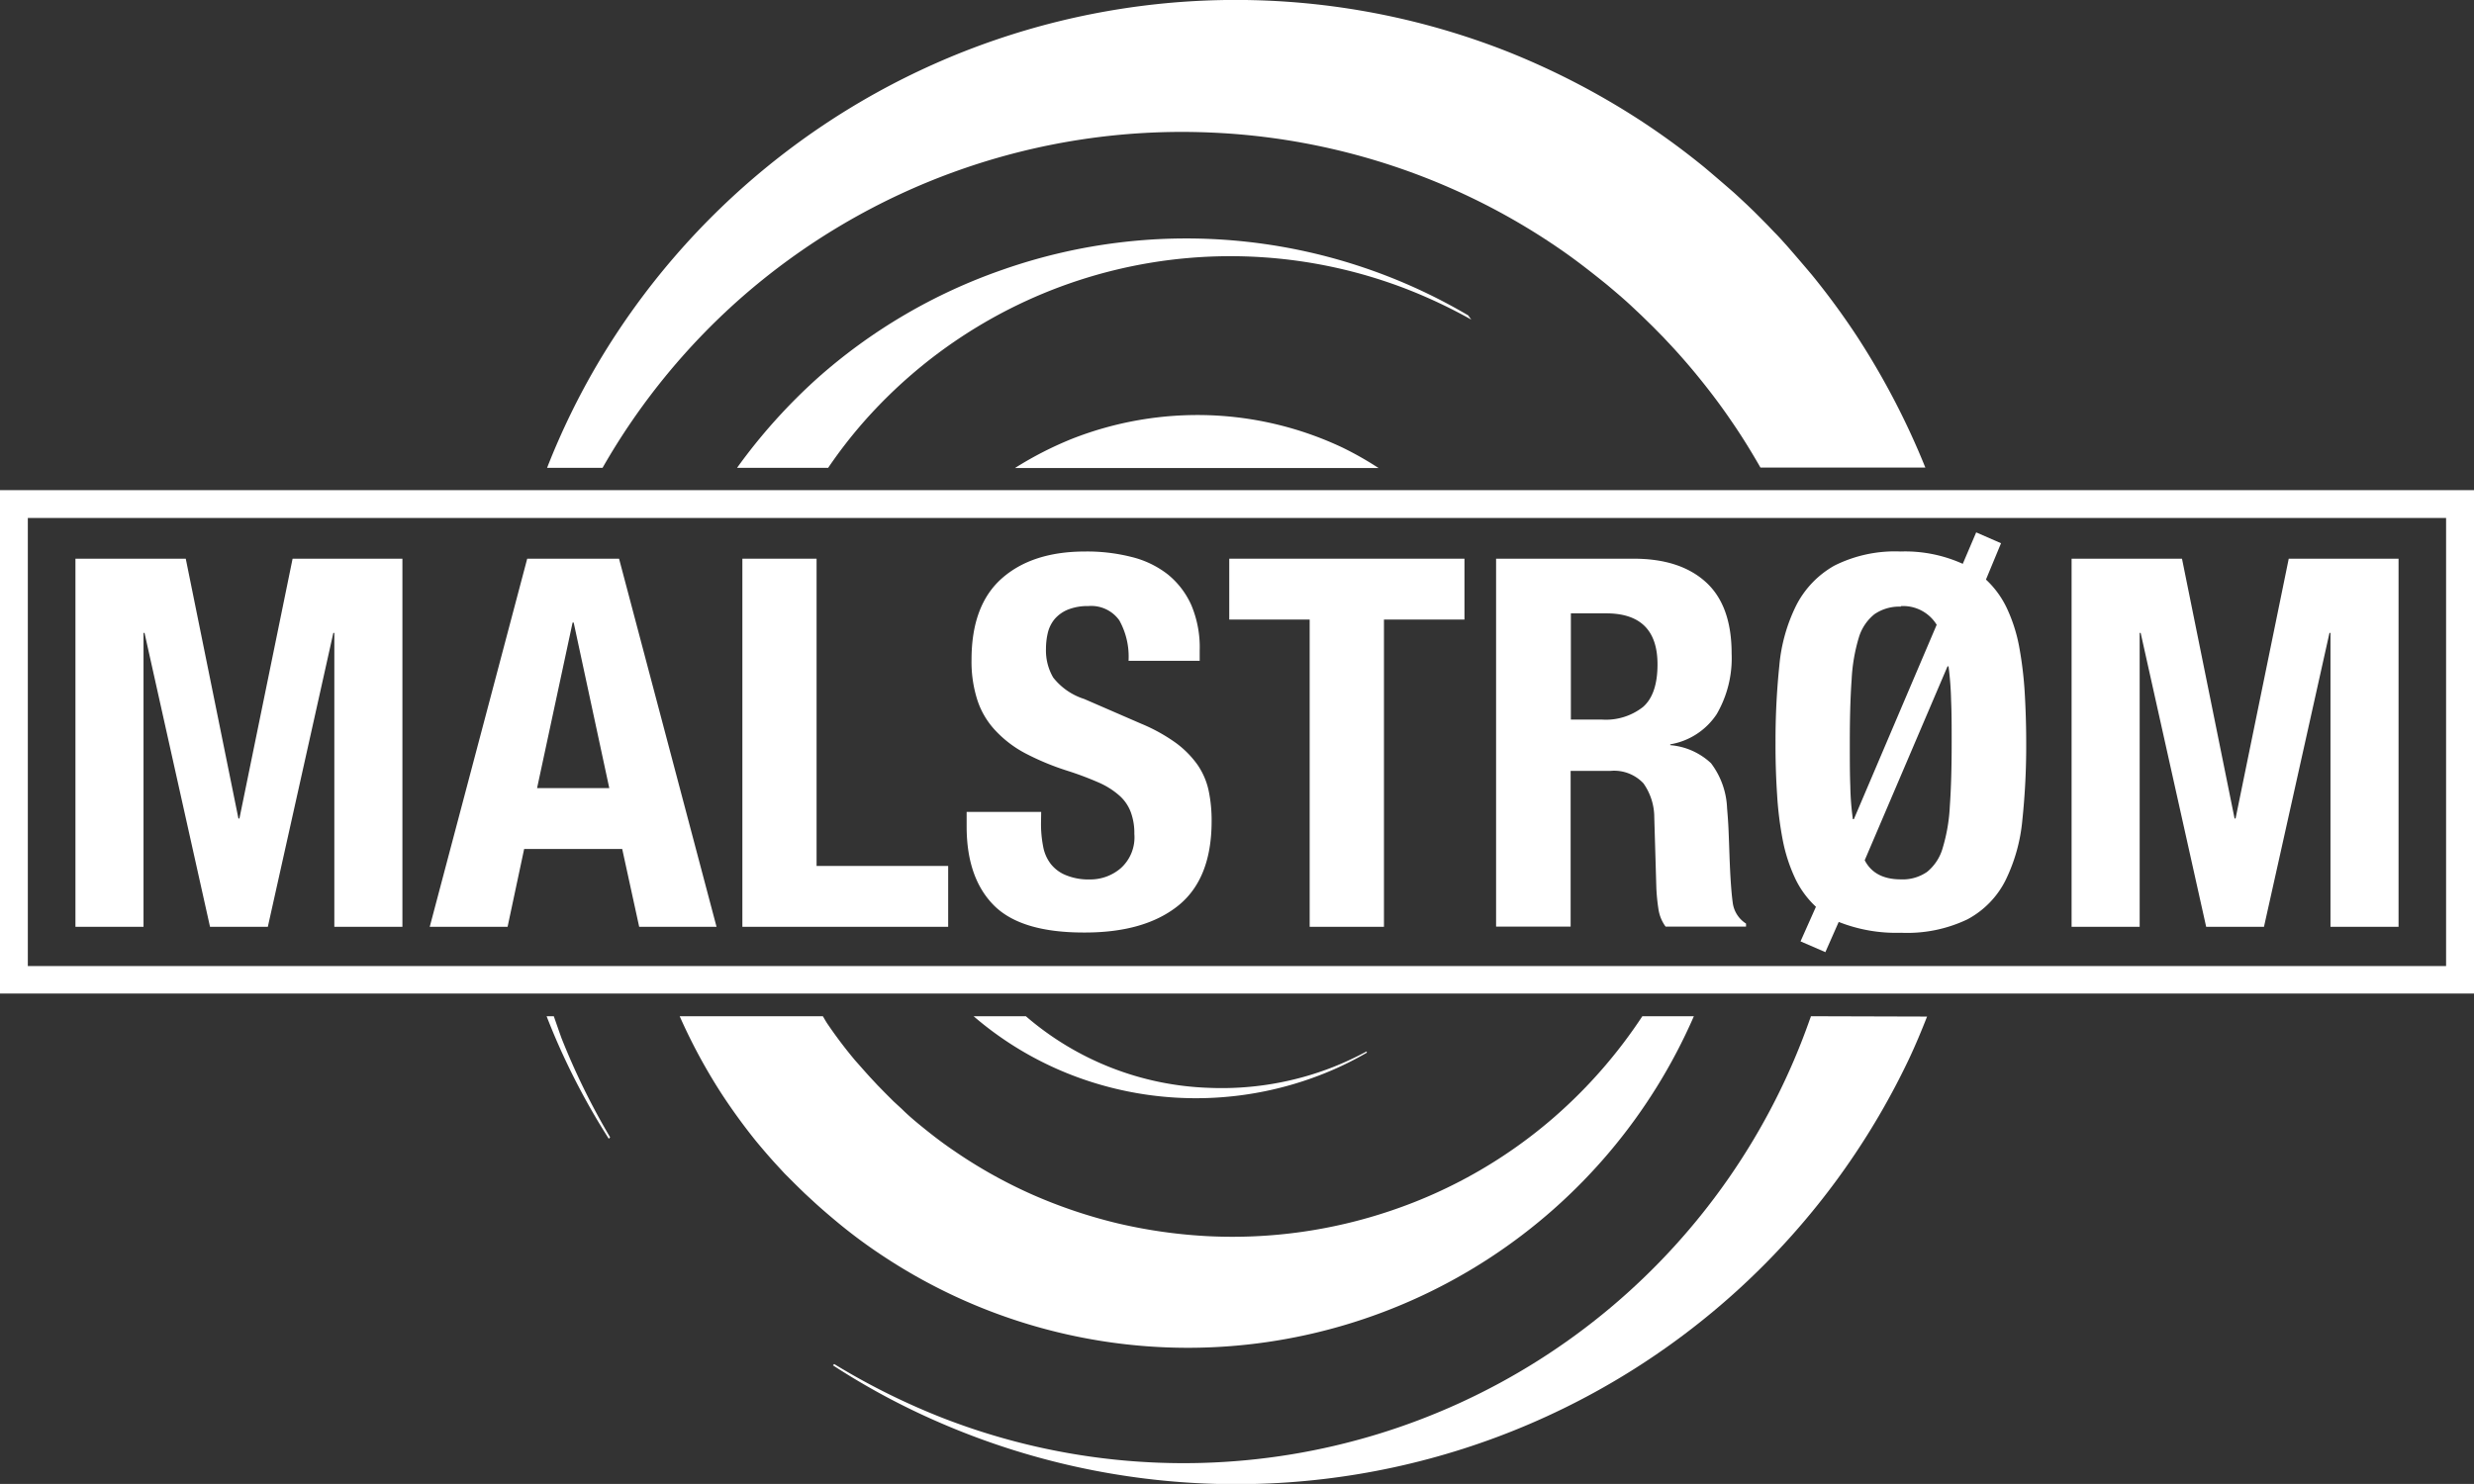
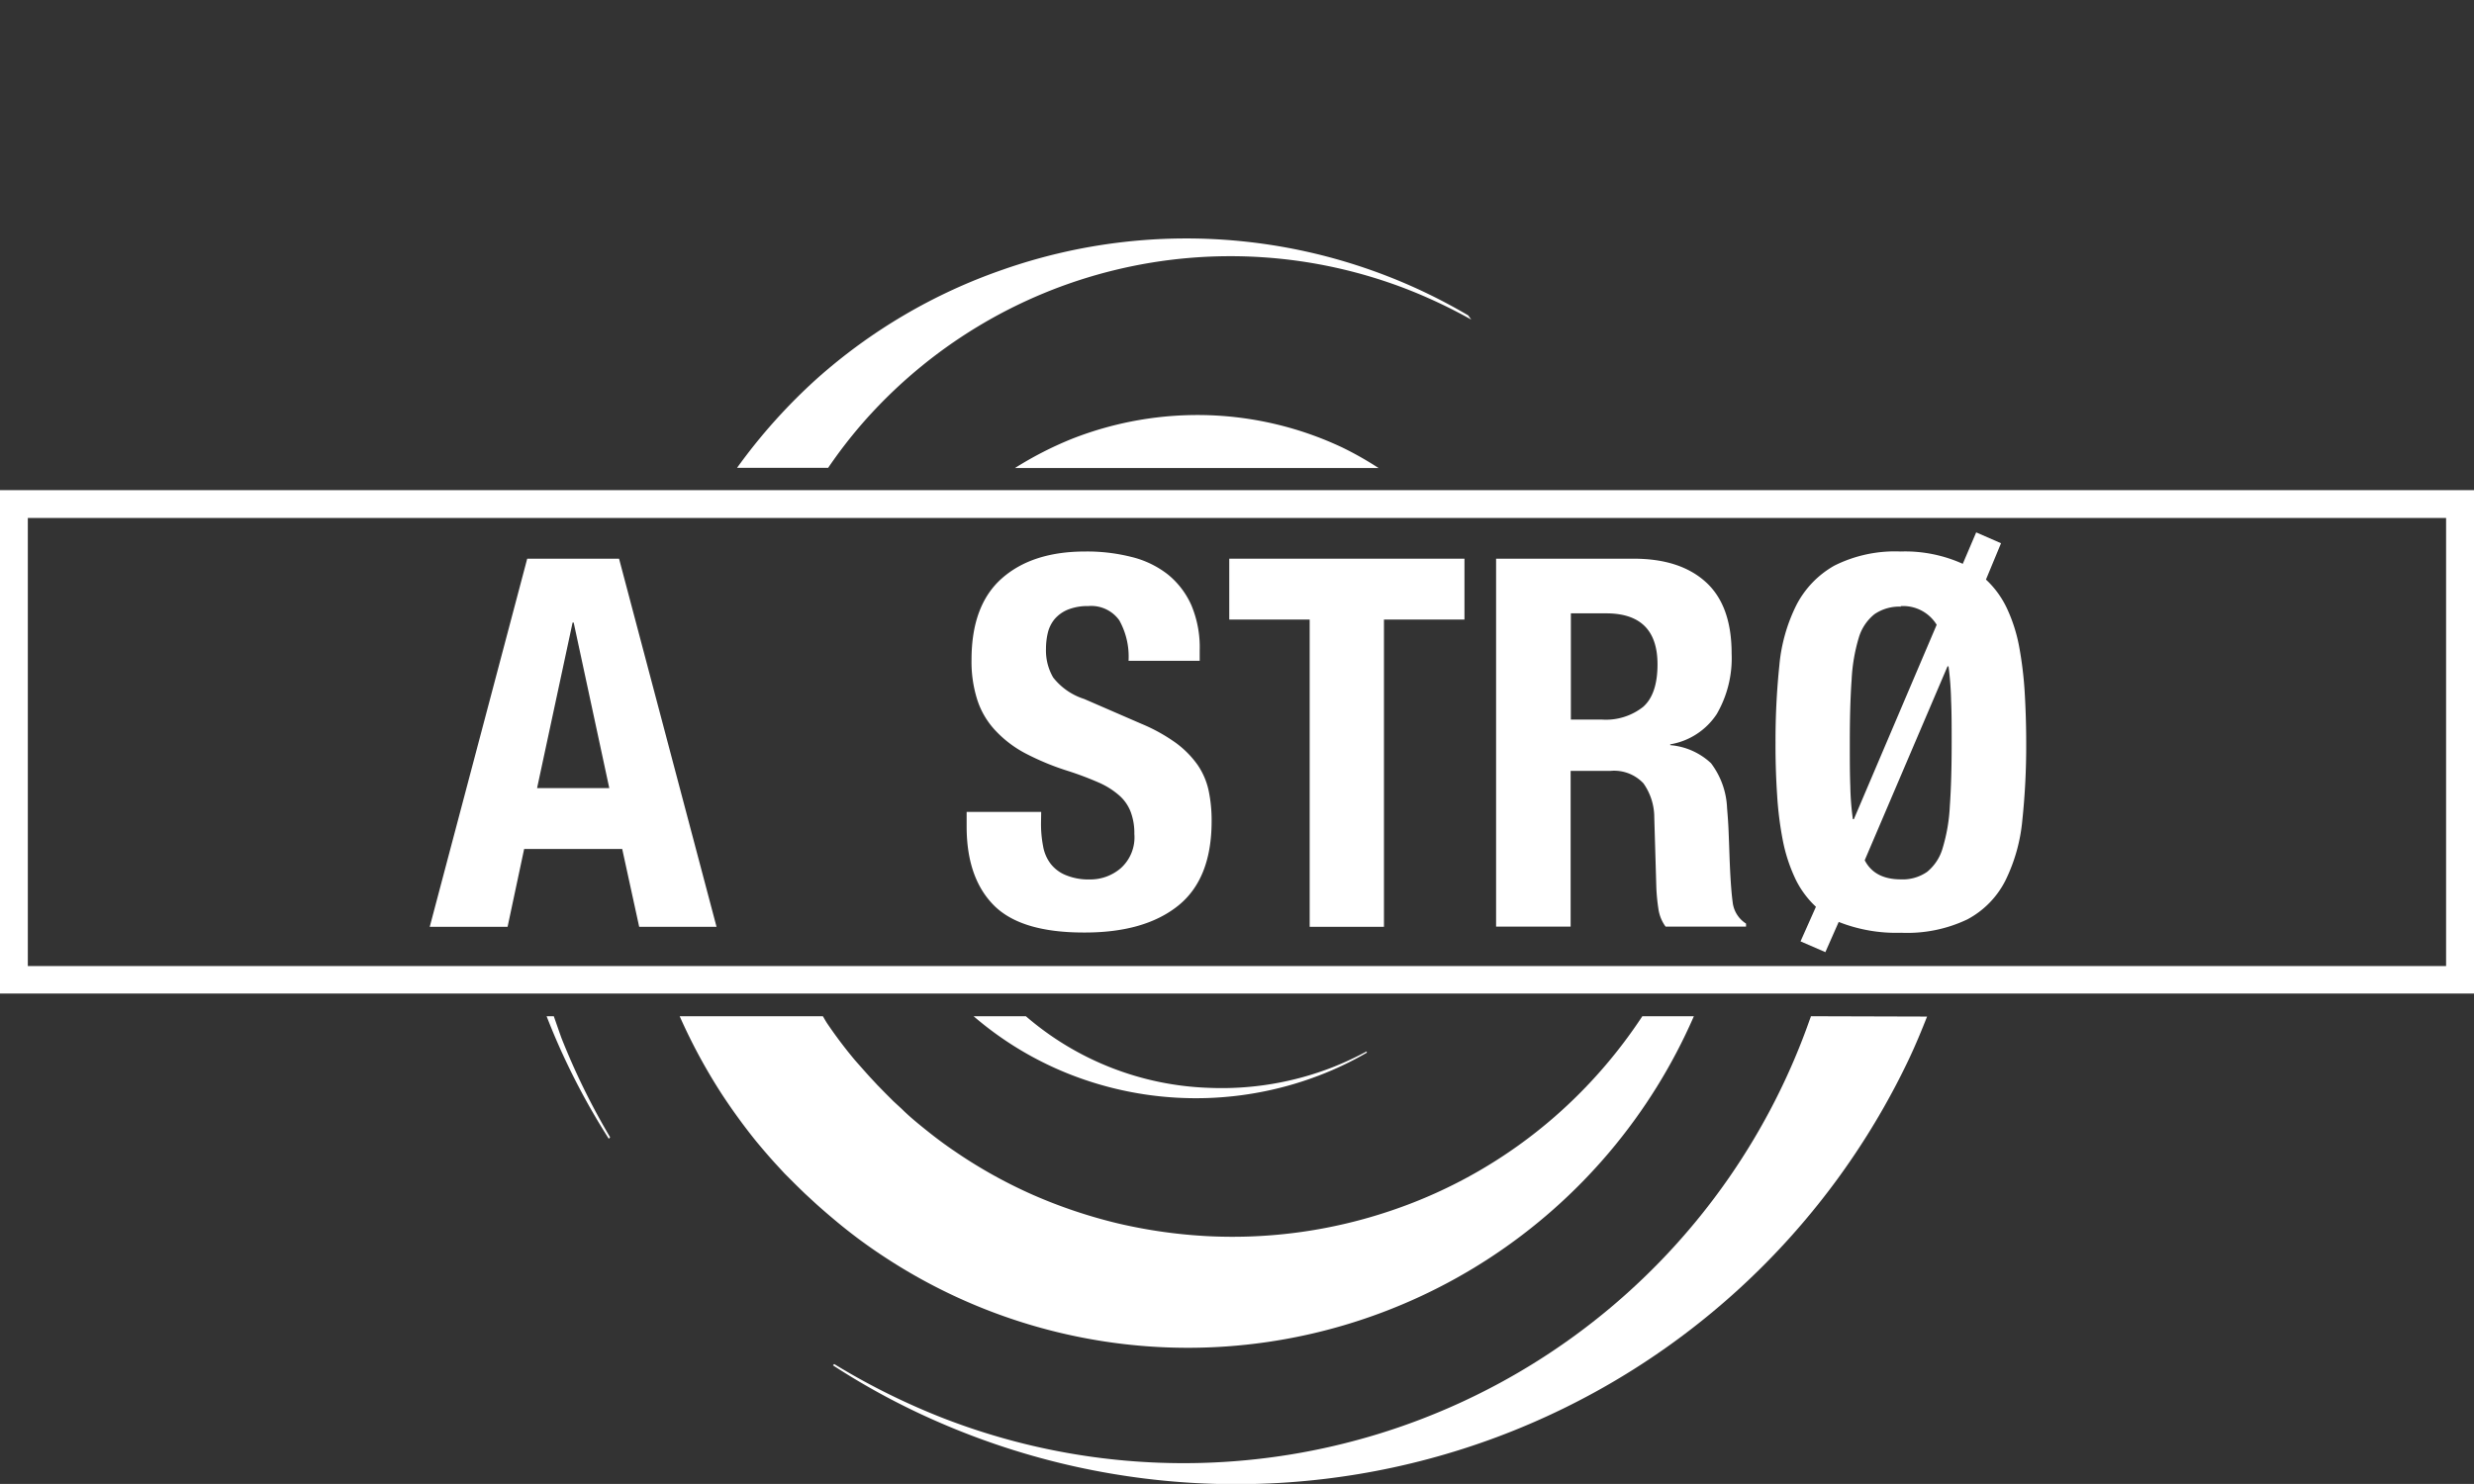
<svg xmlns="http://www.w3.org/2000/svg" viewBox="0 0 298.73 179.23">
  <rect x="0" y="0" width="298.73" height="179.23" fill="#333333" stroke="none" />
  <defs>
    <style>.cls-1{fill:#fff;}</style>
  </defs>
  <title>malstrom_logo0</title>
  <g id="Layer_2" data-name="Layer 2">
    <g id="Layer_1-2" data-name="Layer 1">
      <g id="Layer_2-2" data-name="Layer 2">
        <g id="Layer_1-2-2" data-name="Layer 1-2">
          <path class="cls-1" d="M298.73,120H0V59.2H298.73ZM3.36,116.68h292V62.56H3.36Z" />
-           <polygon class="cls-1" points="22.43 67.48 28.79 98.86 28.91 98.86 35.33 67.48 48.59 67.48 48.59 111.94 40.37 111.94 40.37 76.44 40.25 76.44 32.34 111.94 25.36 111.94 17.45 76.44 17.33 76.44 17.33 111.94 9.11 111.94 9.11 67.48 22.43 67.48" />
          <path class="cls-1" d="M74.75,67.48l11.77,44.46H77.18l-2.05-9.4H63.29l-2,9.4h-9.4L63.66,67.48ZM73.57,95.19l-4.3-20h-.13l-4.29,20Z" />
-           <polygon class="cls-1" points="89.64 67.48 98.6 67.48 98.6 104.59 114.49 104.59 114.49 111.94 89.64 111.94 89.64 67.48" />
          <path class="cls-1" d="M125.7,99.37a14.12,14.12,0,0,0,.25,2.83,4.87,4.87,0,0,0,.93,2.15,4.42,4.42,0,0,0,1.84,1.36,7.19,7.19,0,0,0,2.9.51,5.64,5.64,0,0,0,3.7-1.35,5,5,0,0,0,1.65-4.14,7.3,7.3,0,0,0-.41-2.58,5,5,0,0,0-1.33-2,9.52,9.52,0,0,0-2.46-1.59A38.93,38.93,0,0,0,129,93.13,31.42,31.42,0,0,1,123.83,91a13.66,13.66,0,0,1-3.64-2.77A9.8,9.8,0,0,1,118,84.51a15.18,15.18,0,0,1-.69-4.83q0-6.6,3.68-9.84t10.09-3.23a21.75,21.75,0,0,1,5.51.65A11.55,11.55,0,0,1,141,69.37a10,10,0,0,1,2.86,3.74,13.09,13.09,0,0,1,1,5.45v1.25h-8.59a9,9,0,0,0-1.12-4.89,4.16,4.16,0,0,0-3.74-1.72,6.42,6.42,0,0,0-2.49.44,4.22,4.22,0,0,0-1.59,1.15,4.11,4.11,0,0,0-.81,1.65,8.4,8.4,0,0,0-.22,1.93,6.46,6.46,0,0,0,.87,3.46,7.73,7.73,0,0,0,3.74,2.59l6.91,3A20.82,20.82,0,0,1,142,89.74a11.7,11.7,0,0,1,2.59,2.62,8.73,8.73,0,0,1,1.34,3.08,17.45,17.45,0,0,1,.37,3.74q0,7-4.08,10.24t-11.36,3.21q-7.61,0-10.87-3.3t-3.27-9.47v-1.8h9Z" />
          <polygon class="cls-1" points="176.83 74.83 167.11 74.83 167.11 111.94 158.14 111.94 158.14 74.83 148.43 74.83 148.43 67.48 176.83 67.48 176.83 74.83" />
          <path class="cls-1" d="M197.26,67.48c3.74,0,6.64.94,8.72,2.83s3.11,4.77,3.11,8.63a13.45,13.45,0,0,1-1.8,7.31,8.38,8.38,0,0,1-5.61,3.65V90a8.18,8.18,0,0,1,4.92,2.18,9.59,9.59,0,0,1,1.94,5.42c.07.83.14,1.74.18,2.71s.08,2.06.12,3.27c.09,2.37.21,4.17.38,5.42a3.52,3.52,0,0,0,1.61,2.55v.37h-9.71a4.74,4.74,0,0,1-.87-2.14,23.81,23.81,0,0,1-.25-2.53l-.25-8.53a7.12,7.12,0,0,0-1.31-4.11,4.85,4.85,0,0,0-4-1.5h-4.79v18.81h-9V67.48ZM193.4,86.91a7.27,7.27,0,0,0,5-1.53q1.74-1.53,1.74-5.14,0-6.17-6.22-6.16h-4.24V86.91Z" />
          <path class="cls-1" d="M216.72,106a19.64,19.64,0,0,1-1.46-4.55,42.07,42.07,0,0,1-.68-5.48c-.13-2-.2-4.08-.19-6.26a87.8,87.8,0,0,1,.46-9.31,20.4,20.4,0,0,1,2.06-7.32,11.54,11.54,0,0,1,4.58-4.76,16.3,16.3,0,0,1,8-1.71A16.87,16.87,0,0,1,237,68.1l1.62-3.8,3,1.31L239.8,70a11.29,11.29,0,0,1,2.52,3.45A19.2,19.2,0,0,1,243.79,78a45.82,45.82,0,0,1,.68,5.48c.12,2,.19,4.06.19,6.26a85.72,85.72,0,0,1-.47,9.35,20.8,20.8,0,0,1-2.05,7.28,10.87,10.87,0,0,1-4.58,4.67,16.85,16.85,0,0,1-8,1.62,18.87,18.87,0,0,1-7.54-1.31L220.41,115l-3-1.3,1.86-4.18a11.29,11.29,0,0,1-2.52-3.45m12.8-32.8a5.3,5.3,0,0,0-3.21.91A5.71,5.71,0,0,0,224.45,77a21.11,21.11,0,0,0-.87,5.11c-.15,2.08-.22,4.62-.22,7.6,0,2,0,3.74.06,5.23a33.34,33.34,0,0,0,.31,4h.12l10-23.48a4.74,4.74,0,0,0-4.36-2.25m0,33a5.17,5.17,0,0,0,3.21-.91,5.74,5.74,0,0,0,1.87-2.86,21,21,0,0,0,.87-5.11c.15-2.09.22-4.64.22-7.63,0-1.91,0-3.62-.07-5.14a37.34,37.34,0,0,0-.31-4.08h-.12l-10,23.42c.79,1.54,2.25,2.31,4.36,2.31" />
-           <polygon class="cls-1" points="263.47 67.48 269.82 98.86 269.94 98.86 276.36 67.48 289.62 67.48 289.62 111.94 281.4 111.94 281.4 76.44 281.28 76.44 273.37 111.94 266.39 111.94 258.48 76.44 258.36 76.44 258.36 111.94 250.14 111.94 250.14 67.48 263.47 67.48" />
          <path class="cls-1" d="M218.66,122.74a1.18,1.18,0,0,1-.1.3,80.15,80.15,0,0,1-104.94,48.14,83.75,83.75,0,0,1-12.89-6.43l-.16.15a86.62,86.62,0,0,0,12.8,6.88A89.92,89.92,0,0,0,230.46,128c.81-1.71,1.54-3.46,2.23-5.22Z" />
-           <path class="cls-1" d="M89.25,36.18A80.69,80.69,0,0,1,146,16a80.51,80.51,0,0,1,29.11,6.7,79.67,79.67,0,0,1,13,7.21c2.06,1.4,4,2.92,5.94,4.49.95.8,1.9,1.6,2.81,2.44l1.35,1.27,1.38,1.35,1.26,1.28,1.27,1.36c.84.92,1.66,1.86,2.45,2.81,1.58,1.91,3.09,3.88,4.48,5.93,1.26,1.82,2.42,3.71,3.52,5.63h19.91a92.34,92.34,0,0,0-8.23-15.81,90,90,0,0,0-5.46-7.45c-1-1.19-2-2.35-3-3.5-.52-.57-1-1.13-1.57-1.69l-.8-.84-.85-.86-.73-.73-.87-.84c-.57-.53-1.13-1.06-1.7-1.57-1.15-1-2.31-2-3.5-3a90.75,90.75,0,0,0-7.45-5.47A91.73,91.73,0,0,0,182,6.22,89.5,89.5,0,0,0,72.29,43.72,88.24,88.24,0,0,0,66.06,56.5h6.7A80.58,80.58,0,0,1,89.25,36.18Z" />
          <path class="cls-1" d="M66.87,122.74H66c.39,1,.77,1.93,1.18,2.88a85,85,0,0,0,6.33,11.92l.16-.18a84.91,84.91,0,0,1-5.88-12C67.48,124.5,67.18,123.62,66.87,122.74Z" />
          <path class="cls-1" d="M106.68,151.74a66.64,66.64,0,0,0,97.85-29h-6.22a59.64,59.64,0,0,1-10.54,12.1A58.42,58.42,0,0,1,168,146.21a59.61,59.61,0,0,1-22.05,3.1,61.66,61.66,0,0,1-10.9-1.53,60.94,60.94,0,0,1-10.36-3.48,58.29,58.29,0,0,1-9.48-5.3c-1.49-1-2.93-2.13-4.33-3.28-.69-.57-1.38-1.17-2-1.79l-1-.92-1-1-.92-.94-.93-1c-.61-.67-1.21-1.36-1.78-2a54.11,54.11,0,0,1-3.28-4.33c-.22-.31-.4-.65-.61-1H82.07a67.87,67.87,0,0,0,5.14,9.49c1.27,1.93,2.64,3.81,4.09,5.61.73.88,1.49,1.77,2.26,2.62l1.18,1.28L96,143l.55.54.65.63,1.28,1.18c.85.77,1.74,1.53,2.63,2.27A62.05,62.05,0,0,0,106.68,151.74Z" />
          <path class="cls-1" d="M177.65,38.6l-.37-.51A67,67,0,0,0,121,32.6,66.38,66.38,0,0,0,98.7,45.68,67.79,67.79,0,0,0,89,56.5h11a57.24,57.24,0,0,1,4.17-5.41A59,59,0,0,1,170.07,35,61.83,61.83,0,0,1,177.65,38.6Z" />
          <path class="cls-1" d="M162.13,54.07A41,41,0,0,0,146,50.15,41.47,41.47,0,0,0,129.44,53a43,43,0,0,0-6.89,3.53h43.91A40.19,40.19,0,0,0,162.13,54.07Z" />
          <path class="cls-1" d="M146,131.39a35.65,35.65,0,0,1-22.13-8.65h-6.31a40.63,40.63,0,0,0,13,7.53A41.58,41.58,0,0,0,161,129.19a38.66,38.66,0,0,0,4.06-2.06L165,127a38.32,38.32,0,0,1-4.06,1.89A36.83,36.83,0,0,1,146,131.39Z" />
        </g>
      </g>
    </g>
  </g>
</svg>